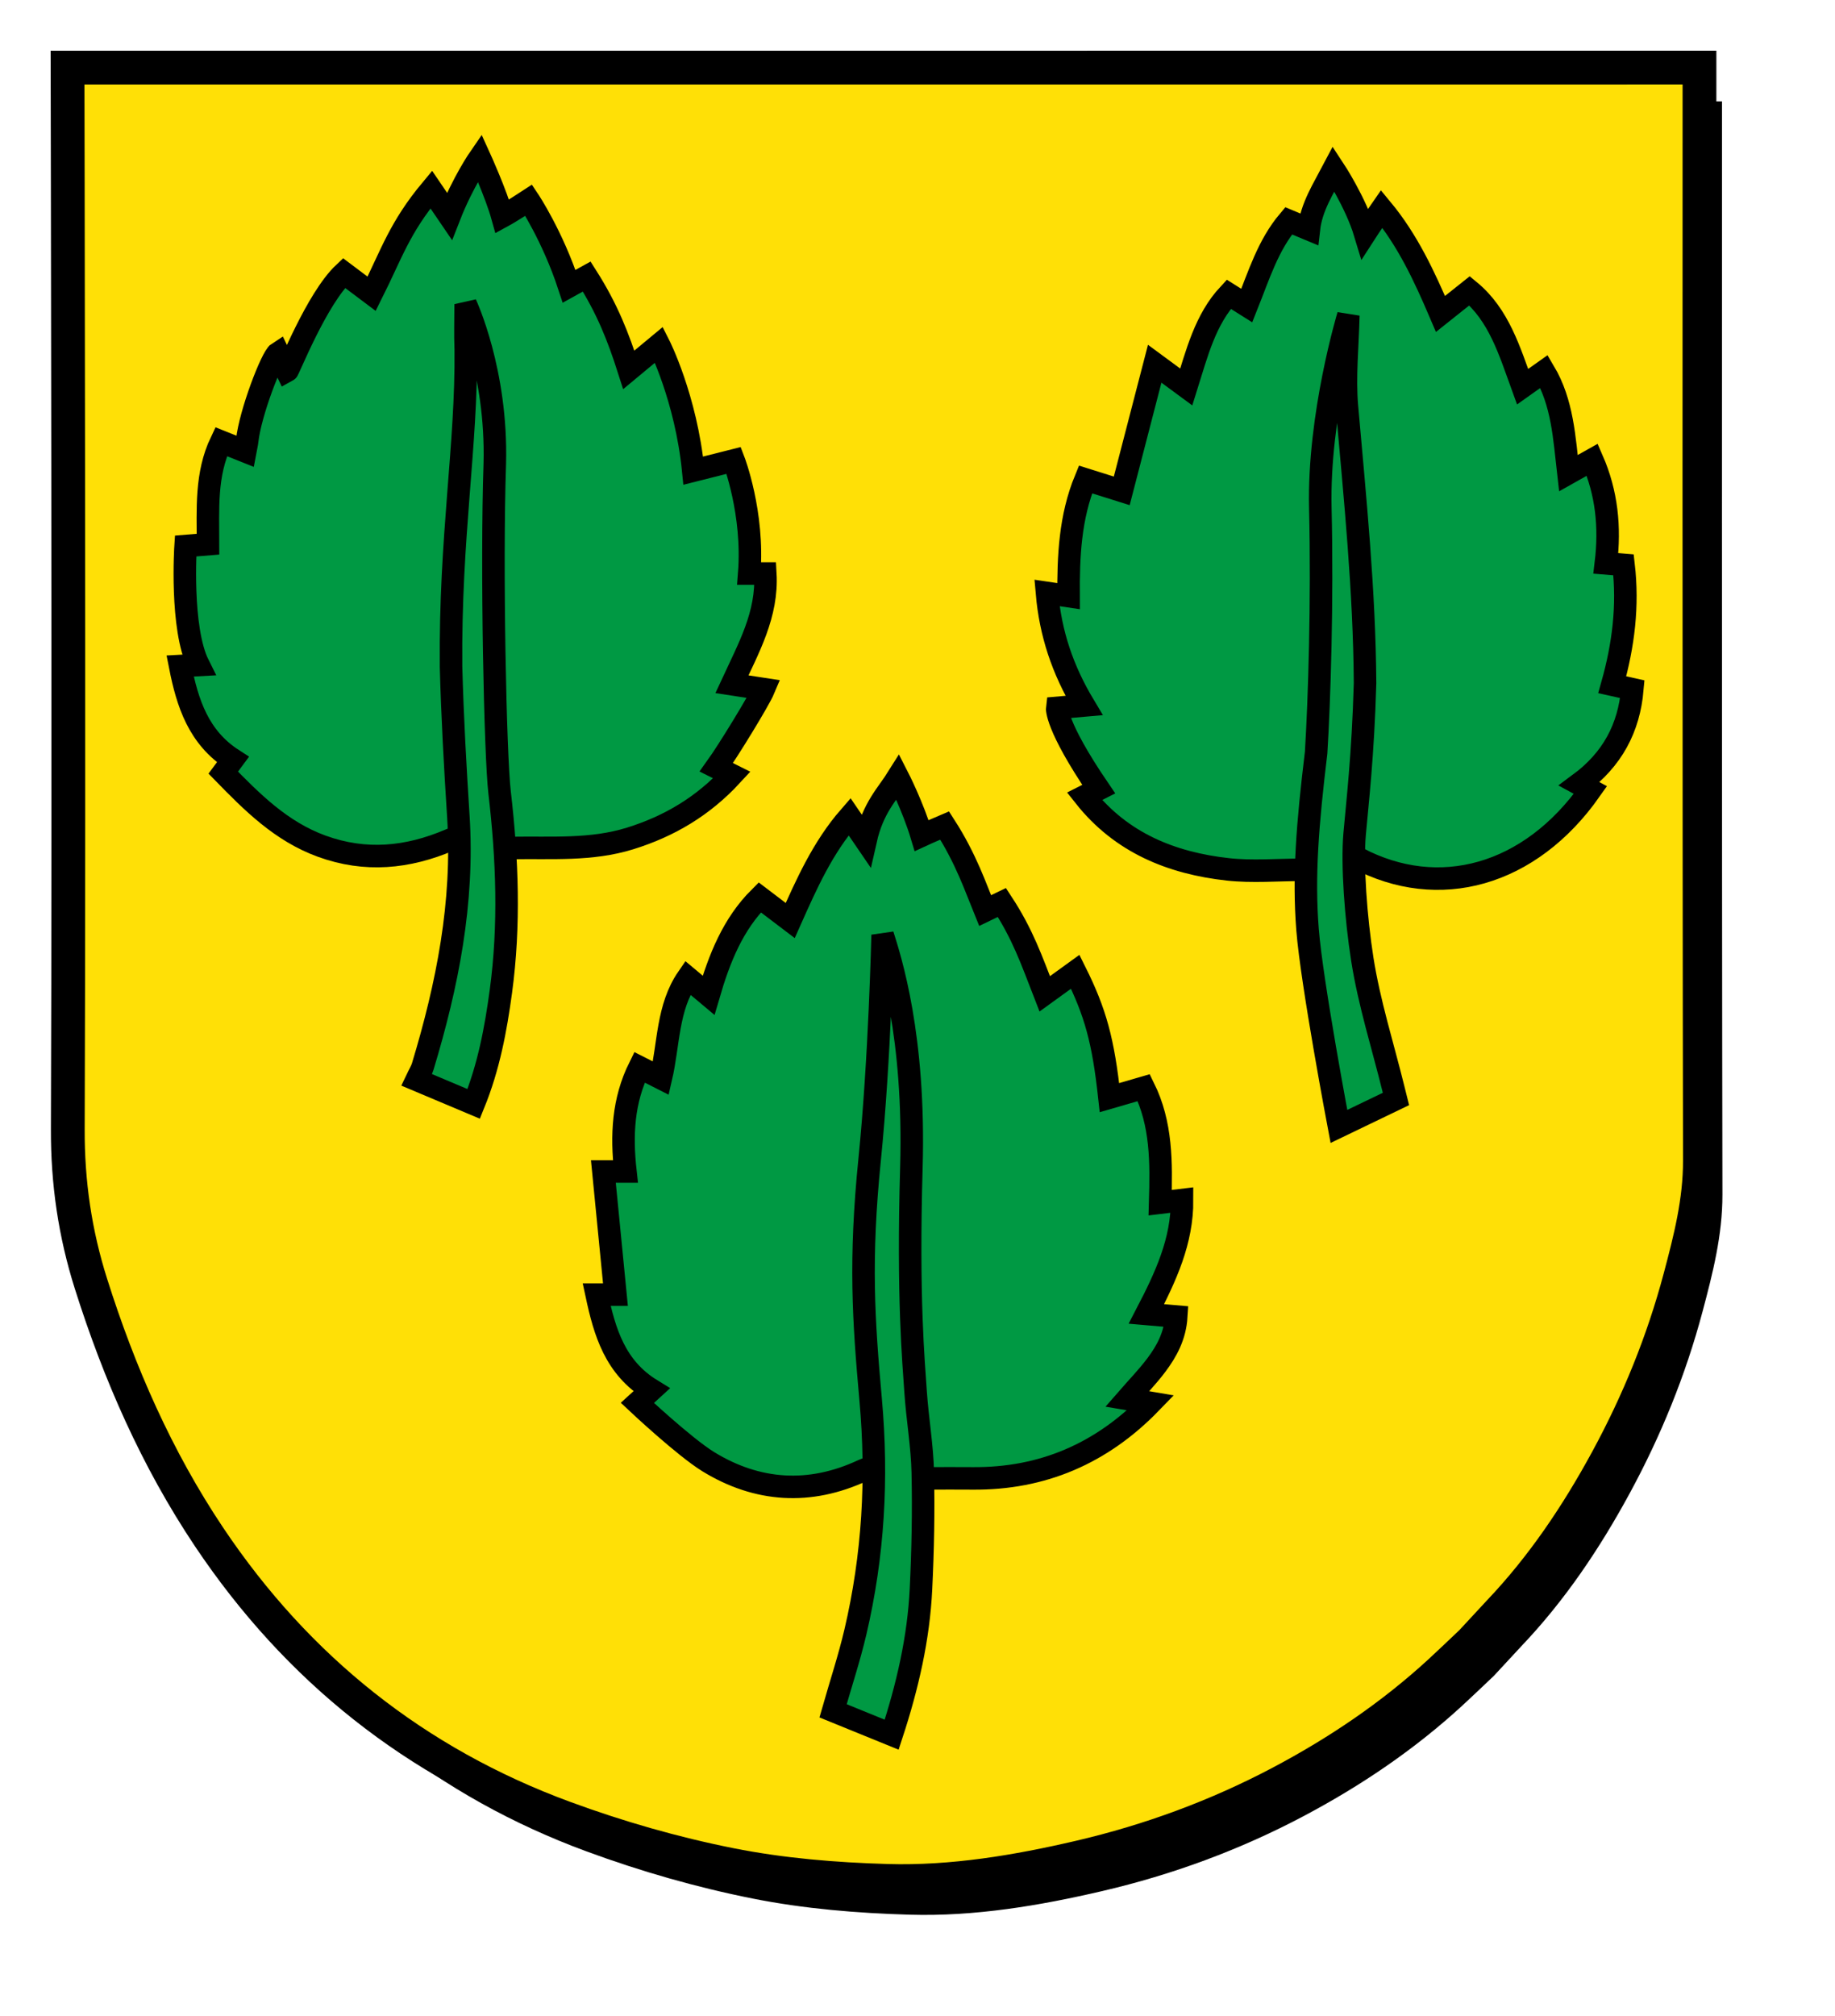
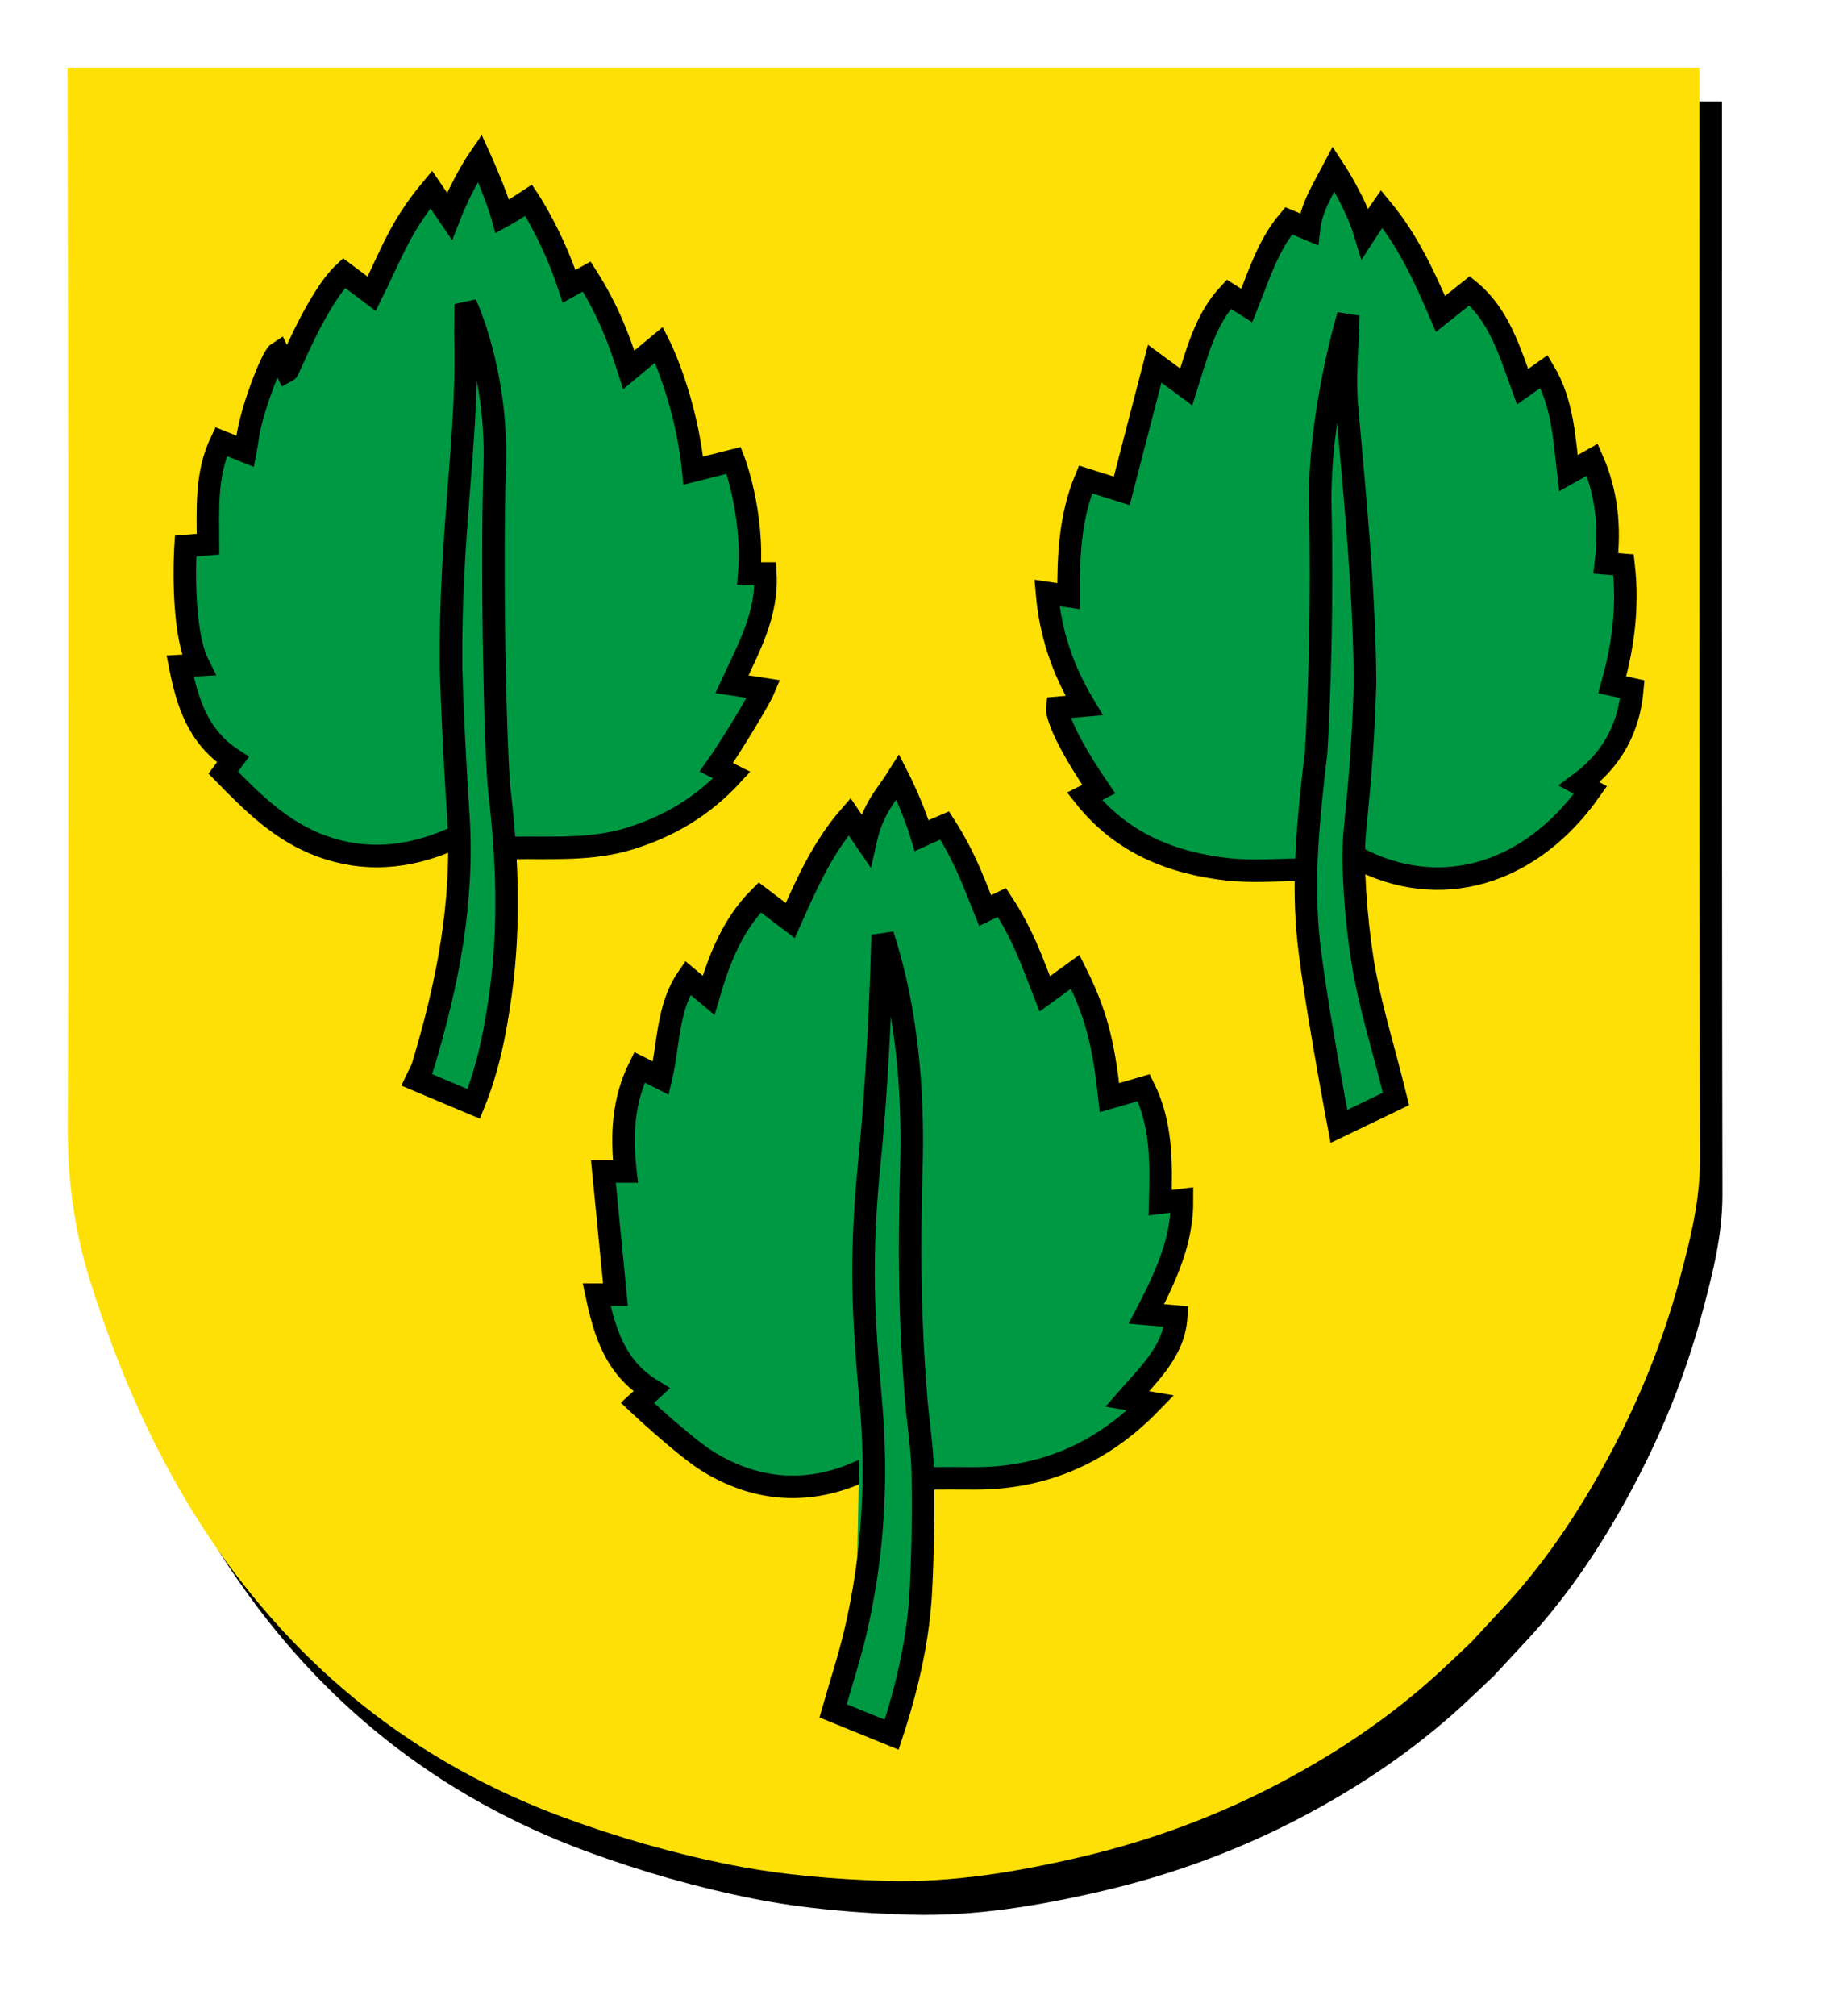
<svg xmlns="http://www.w3.org/2000/svg" xmlns:xlink="http://www.w3.org/1999/xlink" width="163" height="179" viewBox="0 0 163 179">
  <defs>
    <path id="b" d="M0,0.003 C0,0.003 0.141,63.581 0.022,94.234 C0.003,98.986 0.664,103.485 2.075,107.95 C4.592,115.915 7.921,123.504 12.571,130.448 C20.414,142.158 30.952,150.52 44.11,155.365 C48.9,157.129 53.866,158.554 58.867,159.549 C63.438,160.459 68.157,160.847 72.824,160.981 C78.594,161.148 84.325,160.184 89.927,158.879 C96.119,157.436 102.101,155.241 107.754,152.252 C112.865,149.55 117.631,146.334 121.904,142.409 C122.848,141.542 123.768,140.653 124.7,139.774 L127.145,137.137 C130.998,133.09 134.088,128.494 136.75,123.595 C139.539,118.463 141.728,113.091 143.237,107.427 C144.146,104.013 145.007,100.654 145,97.047 C144.935,65.457 144.962,0 144.962,0 L0,0.003 Z" />
    <filter id="a" width="116.6%" height="114.9%" x="-6.9%" y="-5.6%" filterUnits="objectBoundingBox">
      <feOffset dx="2" dy="3" in="SourceAlpha" result="shadowOffsetOuter1" />
      <feGaussianBlur stdDeviation="3.5" in="shadowOffsetOuter1" result="shadowBlurOuter1" />
      <feColorMatrix values="0 0 0 0 0 0 0 0 0 0 0 0 0 0 0 0 0 0 0.5 0" in="shadowBlurOuter1" />
    </filter>
  </defs>
  <g fill="none" fill-rule="evenodd" transform="translate(6 6)">
    <use fill="black" filter="url(#a)" xlink:href="#b" />
    <use fill="#FFE006" xlink:href="#b" />
-     <path stroke="#000000" stroke-width="3" d="M0,0.003 C0,0.003 0.141,63.581 0.022,94.234 C0.003,98.986 0.664,103.485 2.075,107.95 C4.592,115.915 7.921,123.504 12.571,130.448 C20.414,142.158 30.952,150.52 44.11,155.365 C48.9,157.129 53.866,158.554 58.867,159.549 C63.438,160.459 68.157,160.847 72.824,160.981 C78.594,161.148 84.325,160.184 89.927,158.879 C96.119,157.436 102.101,155.241 107.754,152.252 C112.865,149.55 117.631,146.334 121.904,142.409 C122.848,141.542 123.768,140.653 124.7,139.774 L127.145,137.137 C130.998,133.09 134.088,128.494 136.75,123.595 C139.539,118.463 141.728,113.091 143.237,107.427 C144.146,104.013 145.007,100.654 145,97.047 C144.935,65.457 144.962,0 144.962,0 L0,0.003 Z" />
    <path fill="#009943" d="M39.498,69.281 C43.004,69.221 46.516,69.509 49.968,68.437 C53.46,67.351 56.45,65.58 59.007,62.809 C58.583,62.597 57.631,62.12 57.631,62.12 C58.677,60.665 61.437,56.16 61.849,55.178 C60.835,55.023 60.005,54.896 59.014,54.744 C60.501,51.525 62.191,48.547 61.982,44.917 L60.551,44.917 C60.976,39.539 59.176,34.876 59.176,34.876 C59.176,34.876 56.533,35.543 55.58,35.783 C54.935,29.319 52.537,24.606 52.537,24.606 C52.537,24.606 50.736,26.102 49.854,26.834 C48.908,23.878 47.933,21.402 46.118,18.55 C45.59,18.841 45.089,19.118 44.553,19.415 C43.085,14.942 40.963,11.773 40.963,11.773 C40.963,11.773 39.395,12.8 38.626,13.217 C38.054,11.164 36.611,8 36.611,8 C36.611,8 35.104,10.176 33.923,13.199 C33.011,11.862 33.011,11.862 32.307,10.827 C29.477,14.226 28.787,16.542 27.012,20.08 C26.256,19.511 25.456,18.911 24.555,18.235 C22.116,20.53 19.643,26.897 19.494,26.971 C19.23,26.418 18.966,25.864 18.71,25.325 C18.139,25.688 16.223,30.662 15.957,33.127 C15.924,33.421 15.851,33.71 15.784,34.069 C15.08,33.788 14.398,33.515 13.643,33.212 C12.254,36.118 12.479,39.196 12.477,42.312 C11.837,42.365 10.485,42.475 10.485,42.475 C10.485,42.475 10,49.782 11.634,53.037 C11.076,53.068 10.552,53.098 10,53.128 C10.652,56.443 11.638,59.47 14.687,61.434 C14.4,61.821 14.15,62.157 13.831,62.589 C16.381,65.2 18.961,67.808 22.58,69.123 C26.461,70.534 30.205,70.162 33.918,68.583 C34.207,68.46 34.5,68.35 34.791,68.233 L39.498,69.281 Z" />
    <path stroke="#000000" stroke-width="2" d="M39.498,69.281 C43.004,69.221 46.516,69.509 49.968,68.437 C53.46,67.351 56.45,65.58 59.007,62.809 C58.583,62.597 57.631,62.12 57.631,62.12 C58.677,60.665 61.437,56.16 61.849,55.178 C60.835,55.023 60.005,54.896 59.014,54.744 C60.501,51.525 62.191,48.547 61.982,44.917 L60.551,44.917 C60.976,39.539 59.176,34.876 59.176,34.876 C59.176,34.876 56.533,35.543 55.58,35.783 C54.935,29.319 52.537,24.606 52.537,24.606 C52.537,24.606 50.736,26.102 49.854,26.834 C48.908,23.878 47.933,21.402 46.118,18.55 C45.59,18.841 45.089,19.118 44.553,19.415 C43.085,14.942 40.963,11.773 40.963,11.773 C40.963,11.773 39.395,12.8 38.626,13.217 C38.054,11.164 36.611,8 36.611,8 C36.611,8 35.104,10.176 33.923,13.199 C33.011,11.862 33.011,11.862 32.307,10.827 C29.477,14.226 28.787,16.542 27.012,20.08 C26.256,19.511 25.456,18.911 24.555,18.235 C22.116,20.53 19.643,26.897 19.494,26.971 C19.23,26.418 18.966,25.864 18.71,25.325 C18.139,25.688 16.223,30.662 15.957,33.127 C15.924,33.421 15.851,33.71 15.784,34.069 C15.08,33.788 14.398,33.515 13.643,33.212 C12.254,36.118 12.479,39.196 12.477,42.312 C11.837,42.365 10.485,42.475 10.485,42.475 C10.485,42.475 10,49.782 11.634,53.037 C11.076,53.068 10.552,53.098 10,53.128 C10.652,56.443 11.638,59.47 14.687,61.434 C14.4,61.821 14.15,62.157 13.831,62.589 C16.381,65.2 18.961,67.808 22.58,69.123 C26.461,70.534 30.205,70.162 33.918,68.583 C34.207,68.46 34.5,68.35 34.791,68.233 L39.498,69.281 Z" />
    <path fill="#009943" d="M99,100.535 C98.252,100.625 97.68,100.693 97.055,100.769 C97.16,97.169 97.194,93.787 95.599,90.56 C94.519,90.873 93.545,91.155 92.55,91.445 C92,86.388 91.312,83.878 89.512,80.27 C88.463,81.028 87.68,81.595 86.802,82.23 C85.602,79.15 84.846,76.936 82.997,74.119 C82.474,74.371 81.959,74.619 81.504,74.839 C80.68,72.828 79.824,70.251 77.917,67.292 C76.978,67.701 76.945,67.685 75.87,68.181 C75.09,65.587 73.763,63 73.763,63 C72.813,64.521 71.548,65.687 70.892,68.595 C70.439,67.932 70.017,67.314 69.464,66.503 C67.066,69.257 65.64,72.483 64.195,75.722 C63.315,75.054 62.452,74.399 61.489,73.667 C59.094,76.053 57.898,79.086 56.943,82.357 C56.268,81.791 55.696,81.311 55.088,80.803 C53.266,83.443 53.413,86.691 52.707,89.716 C52.019,89.367 51.506,89.107 50.803,88.751 C49.332,91.719 49.195,94.786 49.554,98.001 L47.597,98.001 C47.96,101.708 48.311,105.288 48.669,108.934 L47,108.934 C47.713,112.258 48.625,115.402 51.876,117.393 C51.407,117.822 51.011,118.182 50.616,118.544 C50.616,118.544 54.775,122.449 56.921,123.767 C61.259,126.428 65.924,126.741 70.632,124.543 C70.963,124.389 71.326,124.303 71.674,124.186 L76.547,125.244 C77.823,125.244 79.1,125.233 80.376,125.246 C86.603,125.307 91.863,123.029 96.214,118.544 L94.126,118.191 C94.996,117.192 95.926,116.239 96.72,115.181 C97.644,113.949 98.379,112.6 98.485,110.877 C97.548,110.796 96.785,110.73 95.832,110.647 C97.567,107.315 99.019,104.175 99,100.535" />
    <path stroke="#000000" stroke-width="2" d="M99,100.535 C98.252,100.625 97.68,100.693 97.055,100.769 C97.16,97.169 97.194,93.787 95.599,90.56 C94.519,90.873 93.545,91.155 92.55,91.445 C92,86.388 91.312,83.878 89.512,80.27 C88.463,81.028 87.68,81.595 86.802,82.23 C85.602,79.15 84.846,76.936 82.997,74.119 C82.474,74.371 81.959,74.619 81.504,74.839 C80.68,72.828 79.824,70.251 77.917,67.292 C76.978,67.701 76.945,67.685 75.87,68.181 C75.09,65.587 73.763,63 73.763,63 C72.813,64.521 71.548,65.687 70.892,68.595 C70.439,67.932 70.017,67.314 69.464,66.503 C67.066,69.257 65.64,72.483 64.195,75.722 C63.315,75.054 62.452,74.399 61.489,73.667 C59.094,76.053 57.898,79.086 56.943,82.357 C56.268,81.791 55.696,81.311 55.088,80.803 C53.266,83.443 53.413,86.691 52.707,89.716 C52.019,89.367 51.506,89.107 50.803,88.751 C49.332,91.719 49.195,94.786 49.554,98.001 L47.597,98.001 C47.96,101.708 48.311,105.288 48.669,108.934 L47,108.934 C47.713,112.258 48.625,115.402 51.876,117.393 C51.407,117.822 51.011,118.182 50.616,118.544 C50.616,118.544 54.775,122.449 56.921,123.767 C61.259,126.428 65.924,126.741 70.632,124.543 C70.963,124.389 71.326,124.303 71.674,124.186 L76.547,125.244 C77.823,125.244 79.1,125.233 80.376,125.246 C86.603,125.307 91.863,123.029 96.214,118.544 L94.126,118.191 C94.996,117.192 95.926,116.239 96.72,115.181 C97.644,113.949 98.379,112.6 98.485,110.877 C97.548,110.796 96.785,110.73 95.832,110.647 C97.567,107.315 99.019,104.175 99,100.535 Z" />
    <path fill="#009943" d="M112.471,9 C111.546,10.764 110.487,12.362 110.265,14.355 C109.889,14.198 109.28,13.944 108.467,13.603 C106.634,15.774 105.826,18.439 104.749,21.129 C104.22,20.796 103.711,20.475 103.15,20.122 C101.056,22.372 100.325,25.339 99.375,28.356 C98.477,27.695 97.629,27.069 96.57,26.29 C95.583,30.094 94.621,33.803 93.643,37.577 C92.71,37.284 91.619,36.941 90.422,36.565 C89.039,39.925 88.898,43.409 88.92,46.925 C88.245,46.826 87.725,46.749 87,46.641 C87.311,50.223 88.374,53.432 90.293,56.633 C89.415,56.711 87.908,56.841 87.908,56.841 C87.908,56.841 87.709,58.351 91.599,64.058 C91.287,64.216 90.334,64.697 90.334,64.697 C93.598,68.822 98.06,70.625 103.063,71.179 C105.246,71.42 107.475,71.219 109.683,71.219 L114.563,70.161 C121.782,73.986 129.9,71.781 135.277,64.137 C134.974,63.973 134.633,63.789 134.281,63.598 C137.23,61.421 138.697,58.635 139,55.187 C138.374,55.048 137.784,54.916 137.214,54.789 C138.212,51.245 138.638,47.789 138.217,44.143 C137.632,44.094 137.161,44.056 136.646,44.014 C137.037,40.775 136.724,37.755 135.439,34.815 C134.66,35.252 134.024,35.609 133.316,36.007 C132.958,32.887 132.803,29.736 131.157,26.977 C130.513,27.433 129.893,27.873 129.248,28.331 C128.086,25.136 127.147,21.959 124.54,19.814 C123.694,20.488 122.843,21.165 121.956,21.871 C120.504,18.478 119.031,15.321 116.74,12.557 C116.222,13.313 115.793,13.891 115.259,14.721 C114.43,11.963 112.471,9 112.471,9" />
    <path stroke="#000000" stroke-width="2" d="M112.471,9 C111.546,10.764 110.487,12.362 110.265,14.355 C109.889,14.198 109.28,13.944 108.467,13.603 C106.634,15.774 105.826,18.439 104.749,21.129 C104.22,20.796 103.711,20.475 103.15,20.122 C101.056,22.372 100.325,25.339 99.375,28.356 C98.477,27.695 97.629,27.069 96.57,26.29 C95.583,30.094 94.621,33.803 93.643,37.577 C92.71,37.284 91.619,36.941 90.422,36.565 C89.039,39.925 88.898,43.409 88.92,46.925 C88.245,46.826 87.725,46.749 87,46.641 C87.311,50.223 88.374,53.432 90.293,56.633 C89.415,56.711 87.908,56.841 87.908,56.841 C87.908,56.841 87.709,58.351 91.599,64.058 C91.287,64.216 90.334,64.697 90.334,64.697 C93.598,68.822 98.06,70.625 103.063,71.179 C105.246,71.42 107.475,71.219 109.683,71.219 L114.563,70.161 C121.782,73.986 129.9,71.781 135.277,64.137 C134.974,63.973 134.633,63.789 134.281,63.598 C137.23,61.421 138.697,58.635 139,55.187 C138.374,55.048 137.784,54.916 137.214,54.789 C138.212,51.245 138.638,47.789 138.217,44.143 C137.632,44.094 137.161,44.056 136.646,44.014 C137.037,40.775 136.724,37.755 135.439,34.815 C134.66,35.252 134.024,35.609 133.316,36.007 C132.958,32.887 132.803,29.736 131.157,26.977 C130.513,27.433 129.893,27.873 129.248,28.331 C128.086,25.136 127.147,21.959 124.54,19.814 C123.694,20.488 122.843,21.165 121.956,21.871 C120.504,18.478 119.031,15.321 116.74,12.557 C116.222,13.313 115.793,13.891 115.259,14.721 C114.43,11.963 112.471,9 112.471,9 Z" />
-     <path fill="#009943" d="M72.401,77 C73.087,79.156 75.295,85.981 74.957,97.632 C74.619,109.282 75.154,114.886 75.331,117.563 C75.491,119.957 75.917,122.34 75.969,124.733 C76.045,128.169 75.976,131.614 75.81,135.048 C75.599,139.423 74.628,143.665 73.206,148 C71.471,147.294 69.756,146.595 68,145.881 C68.701,143.43 69.443,141.185 69.982,138.891 C71.576,132.094 71.97,125.288 71.338,118.25 C70.706,111.199 70.346,105.865 71.25,96.933 C72.153,88.002 72.401,77 72.401,77" />
+     <path fill="#009943" d="M72.401,77 C73.087,79.156 75.295,85.981 74.957,97.632 C74.619,109.282 75.154,114.886 75.331,117.563 C75.491,119.957 75.917,122.34 75.969,124.733 C76.045,128.169 75.976,131.614 75.81,135.048 C75.599,139.423 74.628,143.665 73.206,148 C71.471,147.294 69.756,146.595 68,145.881 C68.701,143.43 69.443,141.185 69.982,138.891 C70.706,111.199 70.346,105.865 71.25,96.933 C72.153,88.002 72.401,77 72.401,77" />
    <path stroke="#000000" stroke-width="2" d="M72.401,77 C73.087,79.156 75.295,85.981 74.957,97.632 C74.619,109.282 75.154,114.886 75.331,117.563 C75.491,119.957 75.917,122.34 75.969,124.733 C76.045,128.169 75.976,131.614 75.81,135.048 C75.599,139.423 74.628,143.665 73.206,148 C71.471,147.294 69.756,146.595 68,145.881 C68.701,143.43 69.443,141.185 69.982,138.891 C71.576,132.094 71.97,125.288 71.338,118.25 C70.706,111.199 70.346,105.865 71.25,96.933 C72.153,88.002 72.401,77 72.401,77 Z" />
    <path fill="#009943" d="M112.935,94 C114.61,93.194 116.286,92.387 118,91.563 C117.916,91.227 117.843,90.937 117.772,90.647 C116.827,86.824 115.623,83.046 115.012,79.163 C114.438,75.52 114.093,70.773 114.328,68.06 C114.564,65.347 115.072,61.136 115.255,54.646 C115.203,46.481 114.369,38.28 113.648,30.113 C113.412,27.436 113.713,24.706 113.769,22 C113.769,22 111.084,30.861 111.282,39.118 C111.48,47.375 111.196,56.201 110.909,60.823 C110.147,67.135 109.771,71.758 110.147,76.53 C110.525,81.302 112.935,94 112.935,94" />
    <path stroke="#000000" stroke-width="2" d="M112.935,94 C114.61,93.194 116.286,92.387 118,91.563 C117.916,91.227 117.843,90.937 117.772,90.647 C116.827,86.824 115.623,83.046 115.012,79.163 C114.438,75.52 114.093,70.773 114.328,68.06 C114.564,65.347 115.072,61.136 115.255,54.646 C115.203,46.481 114.369,38.28 113.648,30.113 C113.412,27.436 113.713,24.706 113.769,22 C113.769,22 111.084,30.861 111.282,39.118 C111.48,47.375 111.196,56.201 110.909,60.823 C110.147,67.135 109.771,71.758 110.147,76.53 C110.525,81.302 112.935,94 112.935,94 Z" />
    <path fill="#009943" d="M35.363,21 C35.363,22.34 35.314,23.684 35.372,25.022 C35.46,33.597 33.965,41.606 34.064,53.176 C34.185,57.609 34.429,62.041 34.714,66.466 C35.206,74.123 33.738,81.453 31.554,88.674 C31.444,89.042 31.23,89.376 31,89.861 C32.667,90.563 34.321,91.259 36.079,92 C37.414,88.72 38.035,85.39 38.491,82.029 C39.289,76.14 39.069,70.262 38.379,64.363 C37.987,61.012 37.641,44.349 37.952,35.166 C38.17,26.972 35.363,21 35.363,21" />
    <path stroke="#000000" stroke-width="2" d="M35.363,21 C35.363,22.34 35.314,23.684 35.372,25.022 C35.46,33.597 33.965,41.606 34.064,53.176 C34.185,57.609 34.429,62.041 34.714,66.466 C35.206,74.123 33.738,81.453 31.554,88.674 C31.444,89.042 31.23,89.376 31,89.861 C32.667,90.563 34.321,91.259 36.079,92 C37.414,88.72 38.035,85.39 38.491,82.029 C39.289,76.14 39.069,70.262 38.379,64.363 C37.987,61.012 37.641,44.349 37.952,35.166 C38.17,26.972 35.363,21 35.363,21 Z" />
  </g>
</svg>